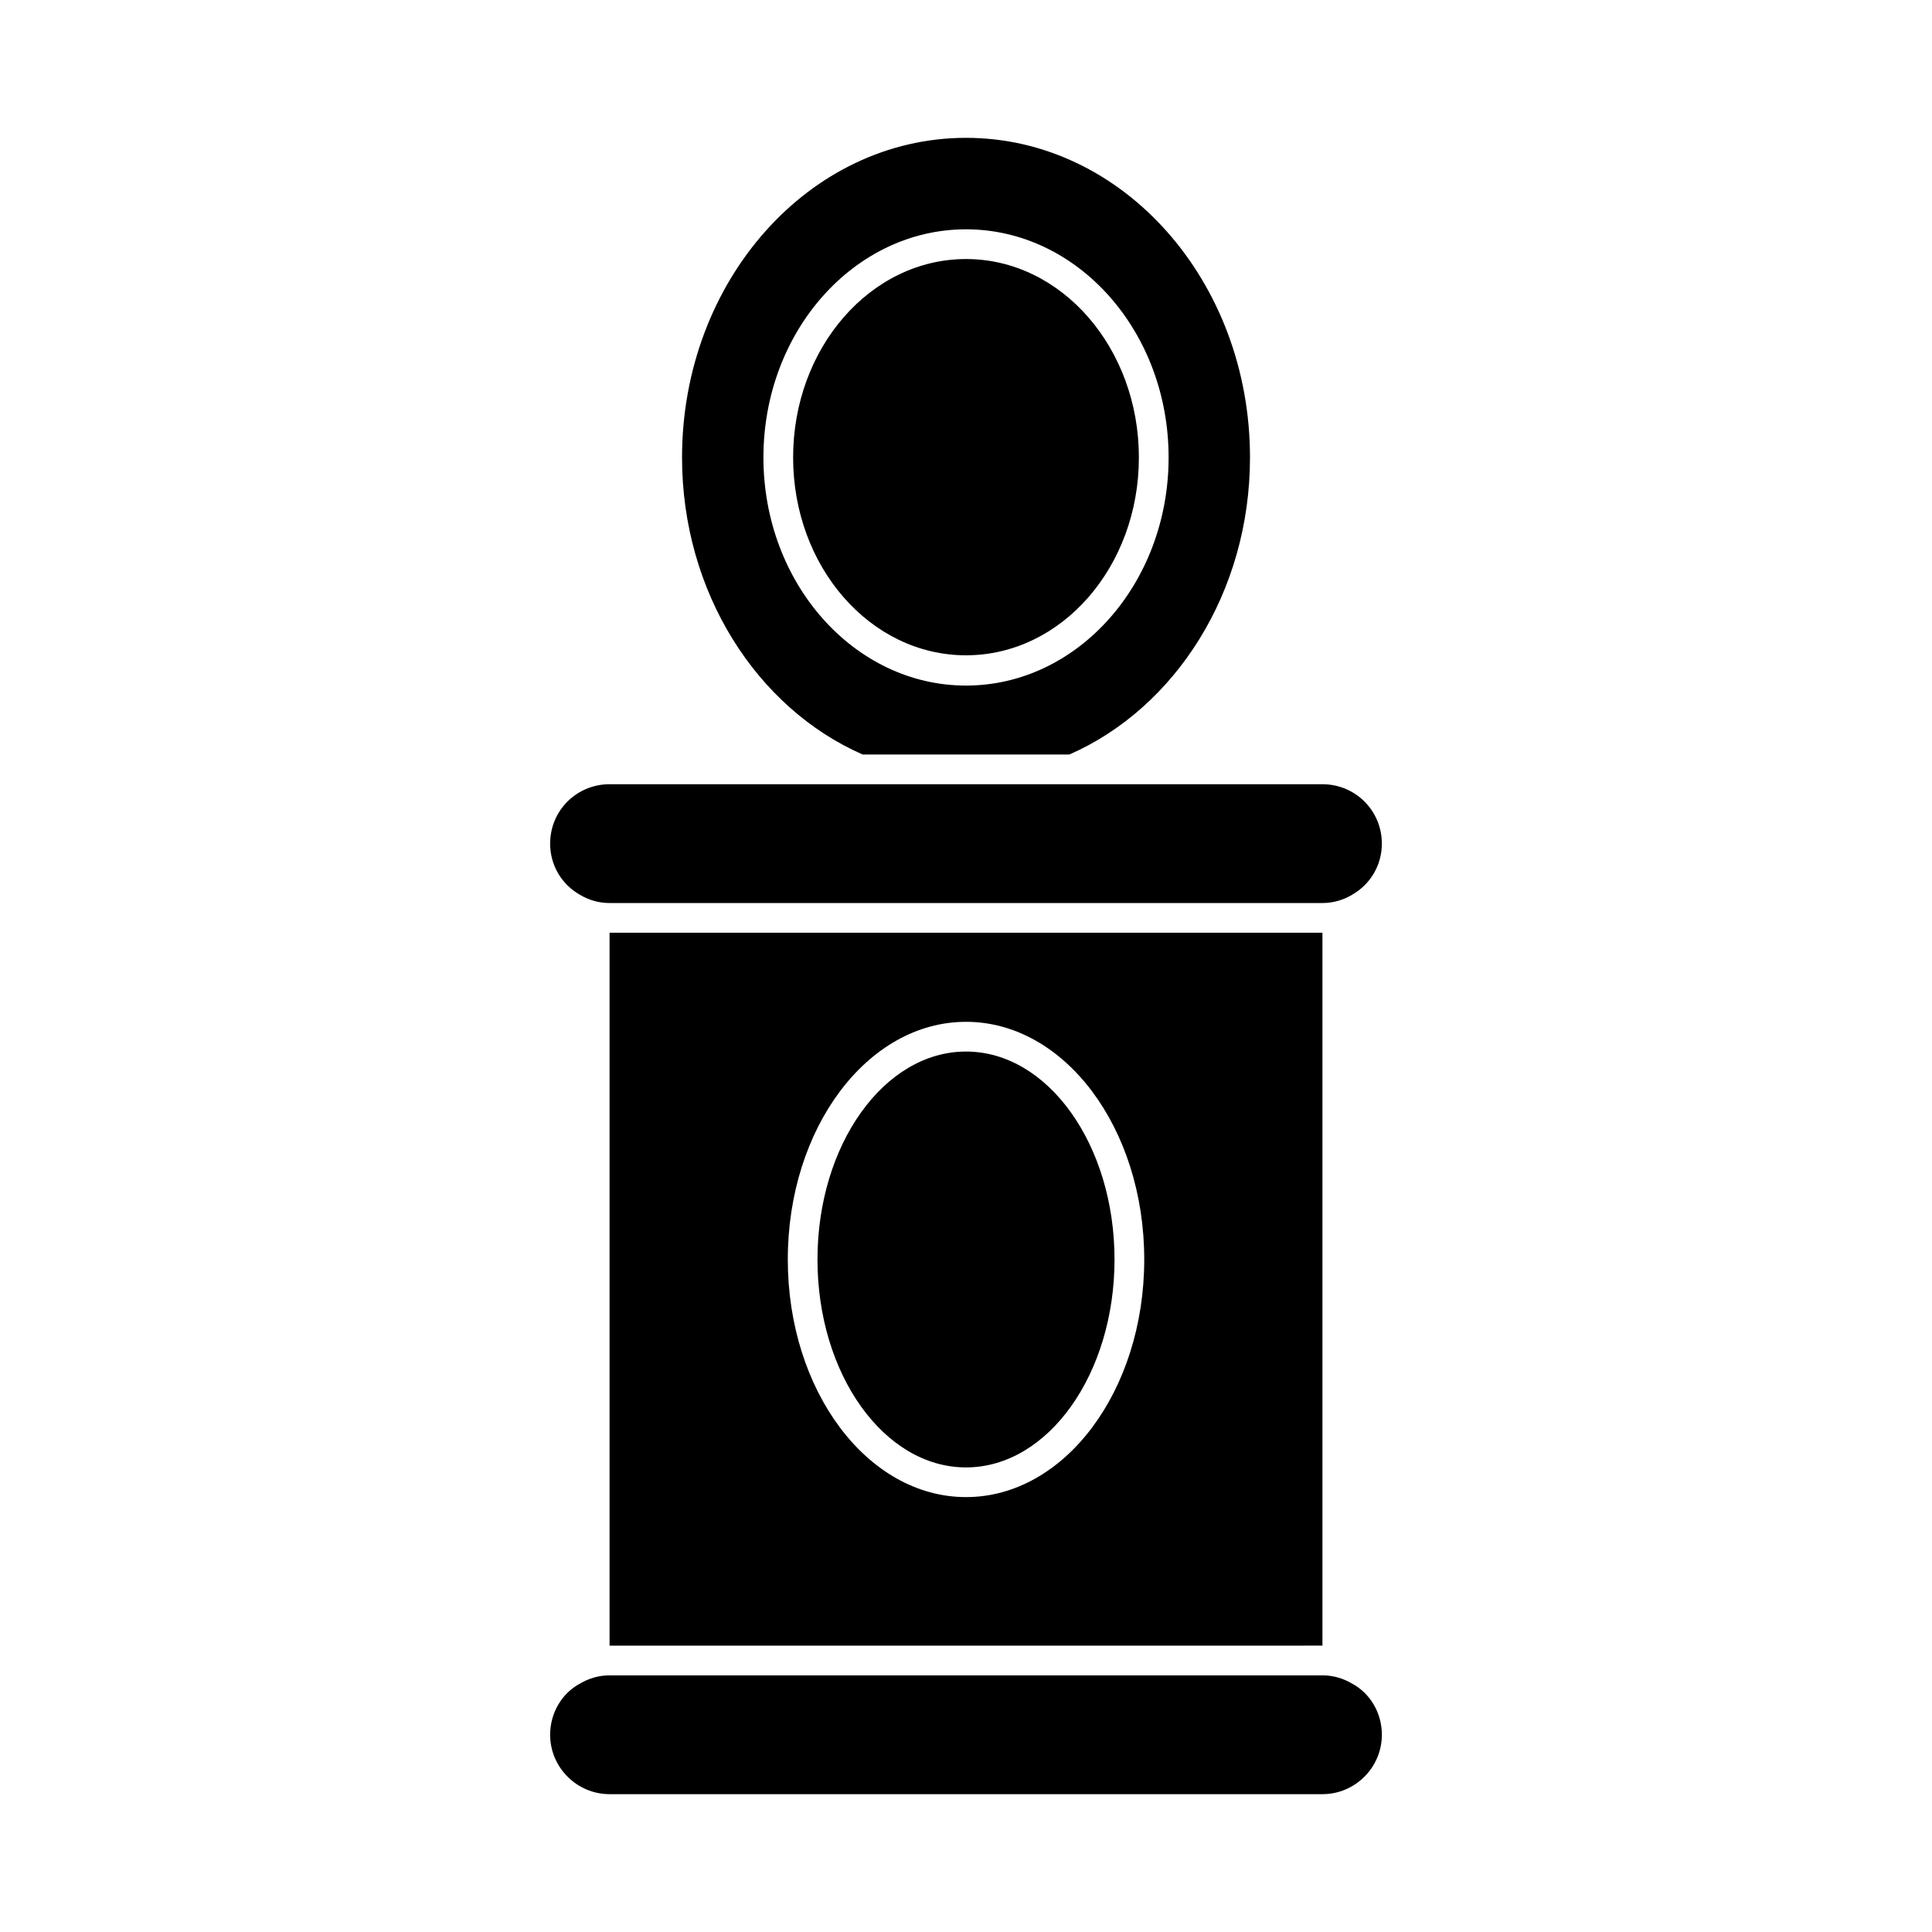
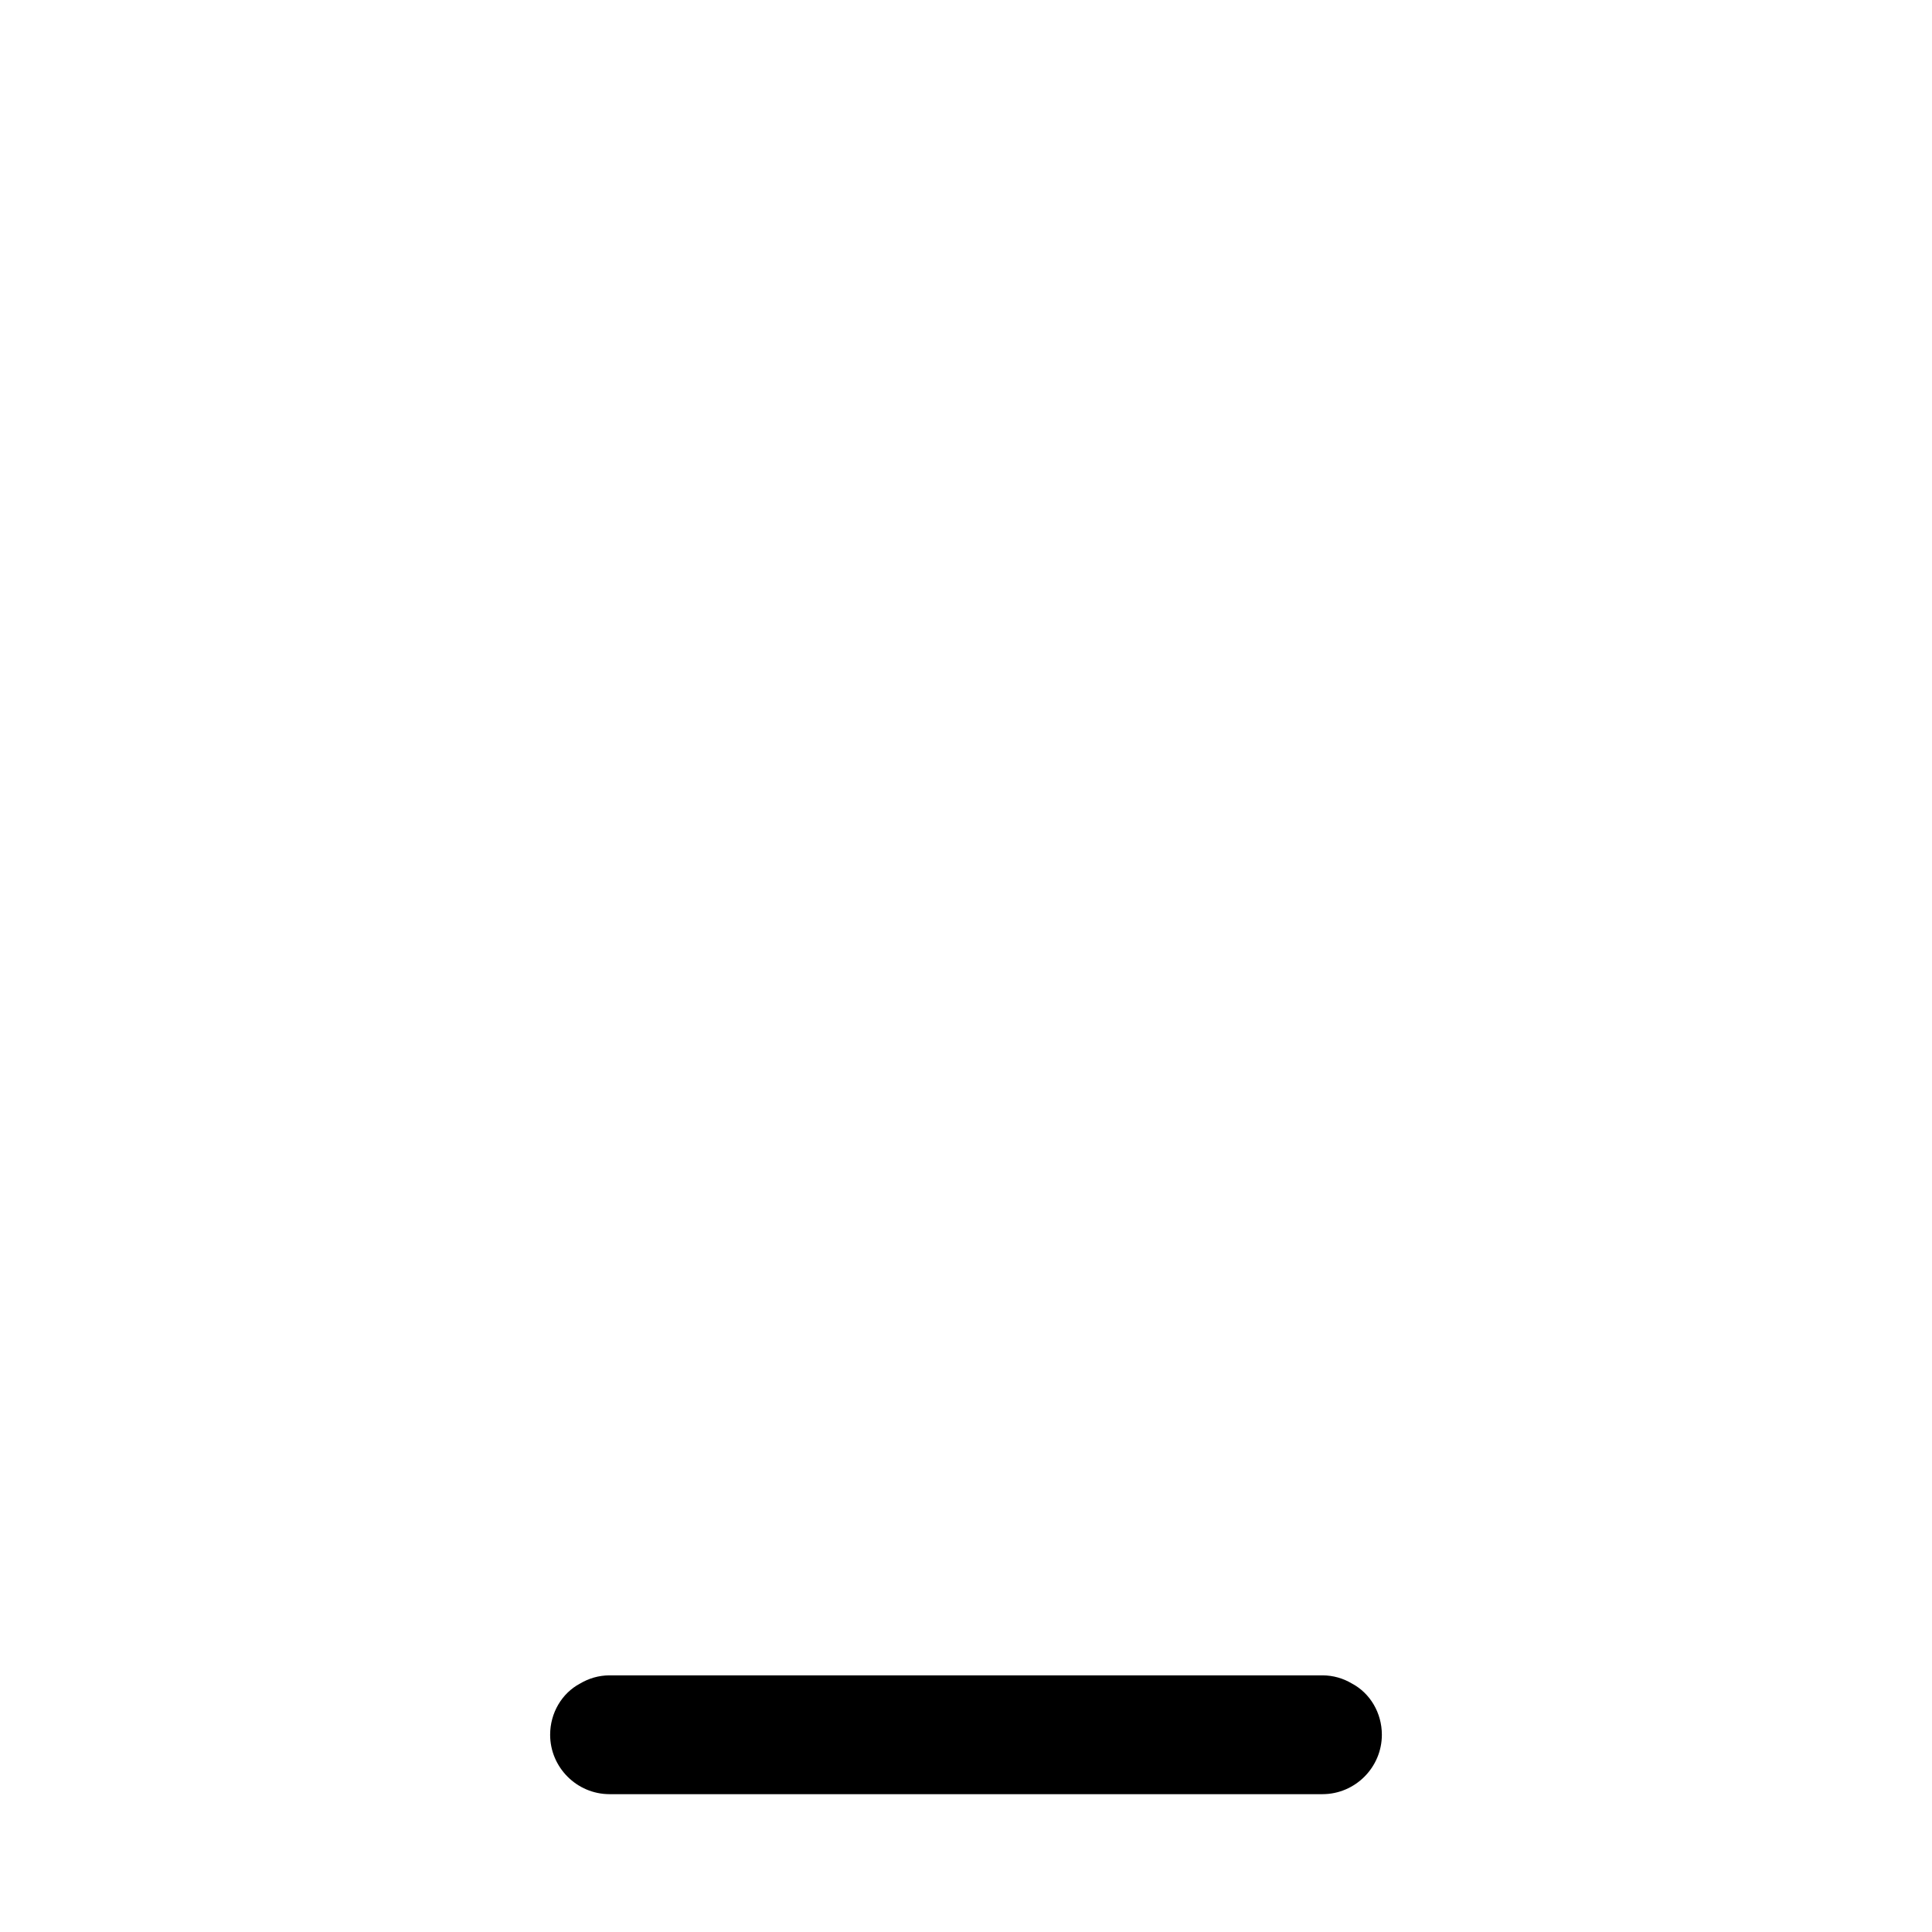
<svg xmlns="http://www.w3.org/2000/svg" fill="#000000" width="800px" height="800px" version="1.1" viewBox="144 144 512 512">
  <g>
-     <path d="m400 317.66c25.348 0 45.816-23.457 45.816-52.426s-20.469-52.586-45.816-52.586-45.816 23.617-45.816 52.586 20.469 52.426 45.816 52.426z" />
-     <path d="m372.61 343.95h54.789c28.023-12.281 47.863-42.98 47.863-78.719 0-46.762-33.691-84.703-75.258-84.703-41.562 0-75.258 37.941-75.258 84.703 0 35.738 19.836 66.438 47.863 78.719zm27.395-139.18c29.598 0 53.688 27.078 53.688 60.457 0 33.379-24.09 60.457-53.688 60.457s-53.688-27.078-53.688-60.457c0-33.379 24.086-60.457 53.688-60.457z" />
-     <path d="m297.66 381.11c2.363 1.418 5.039 2.203 7.871 2.203h188.93c2.832 0 5.512-0.789 7.871-2.203 4.723-2.676 7.871-7.715 7.871-13.539 0-8.816-7.086-15.742-15.742-15.742h-123.43l-65.496-0.004c-8.66 0-15.742 6.926-15.742 15.742-0.004 5.828 3.144 10.867 7.871 13.543z" />
-     <path d="m305.54 391.18v188.93h181.05l7.871-0.004v-188.93h-181.05zm94.465 23.613c26.137 0 47.23 28.184 47.23 62.977 0 34.793-21.098 62.977-47.23 62.977-26.137 0-47.23-28.184-47.23-62.977-0.004-34.793 21.094-62.977 47.23-62.977z" />
    <path d="m502.34 590.19c-2.363-1.418-5.039-2.203-7.871-2.203h-188.93c-2.832 0-5.512 0.789-7.871 2.203-4.727 2.519-7.875 7.715-7.875 13.539 0 8.66 7.086 15.742 15.742 15.742h188.93c8.66 0 15.742-7.086 15.742-15.742 0.004-5.824-3.144-11.02-7.867-13.539z" />
-     <path d="m400 532.88c21.727 0 39.359-24.719 39.359-55.105 0-30.387-17.633-55.105-39.359-55.105s-39.359 24.719-39.359 55.105c-0.004 30.387 17.633 55.105 39.359 55.105z" />
  </g>
</svg>